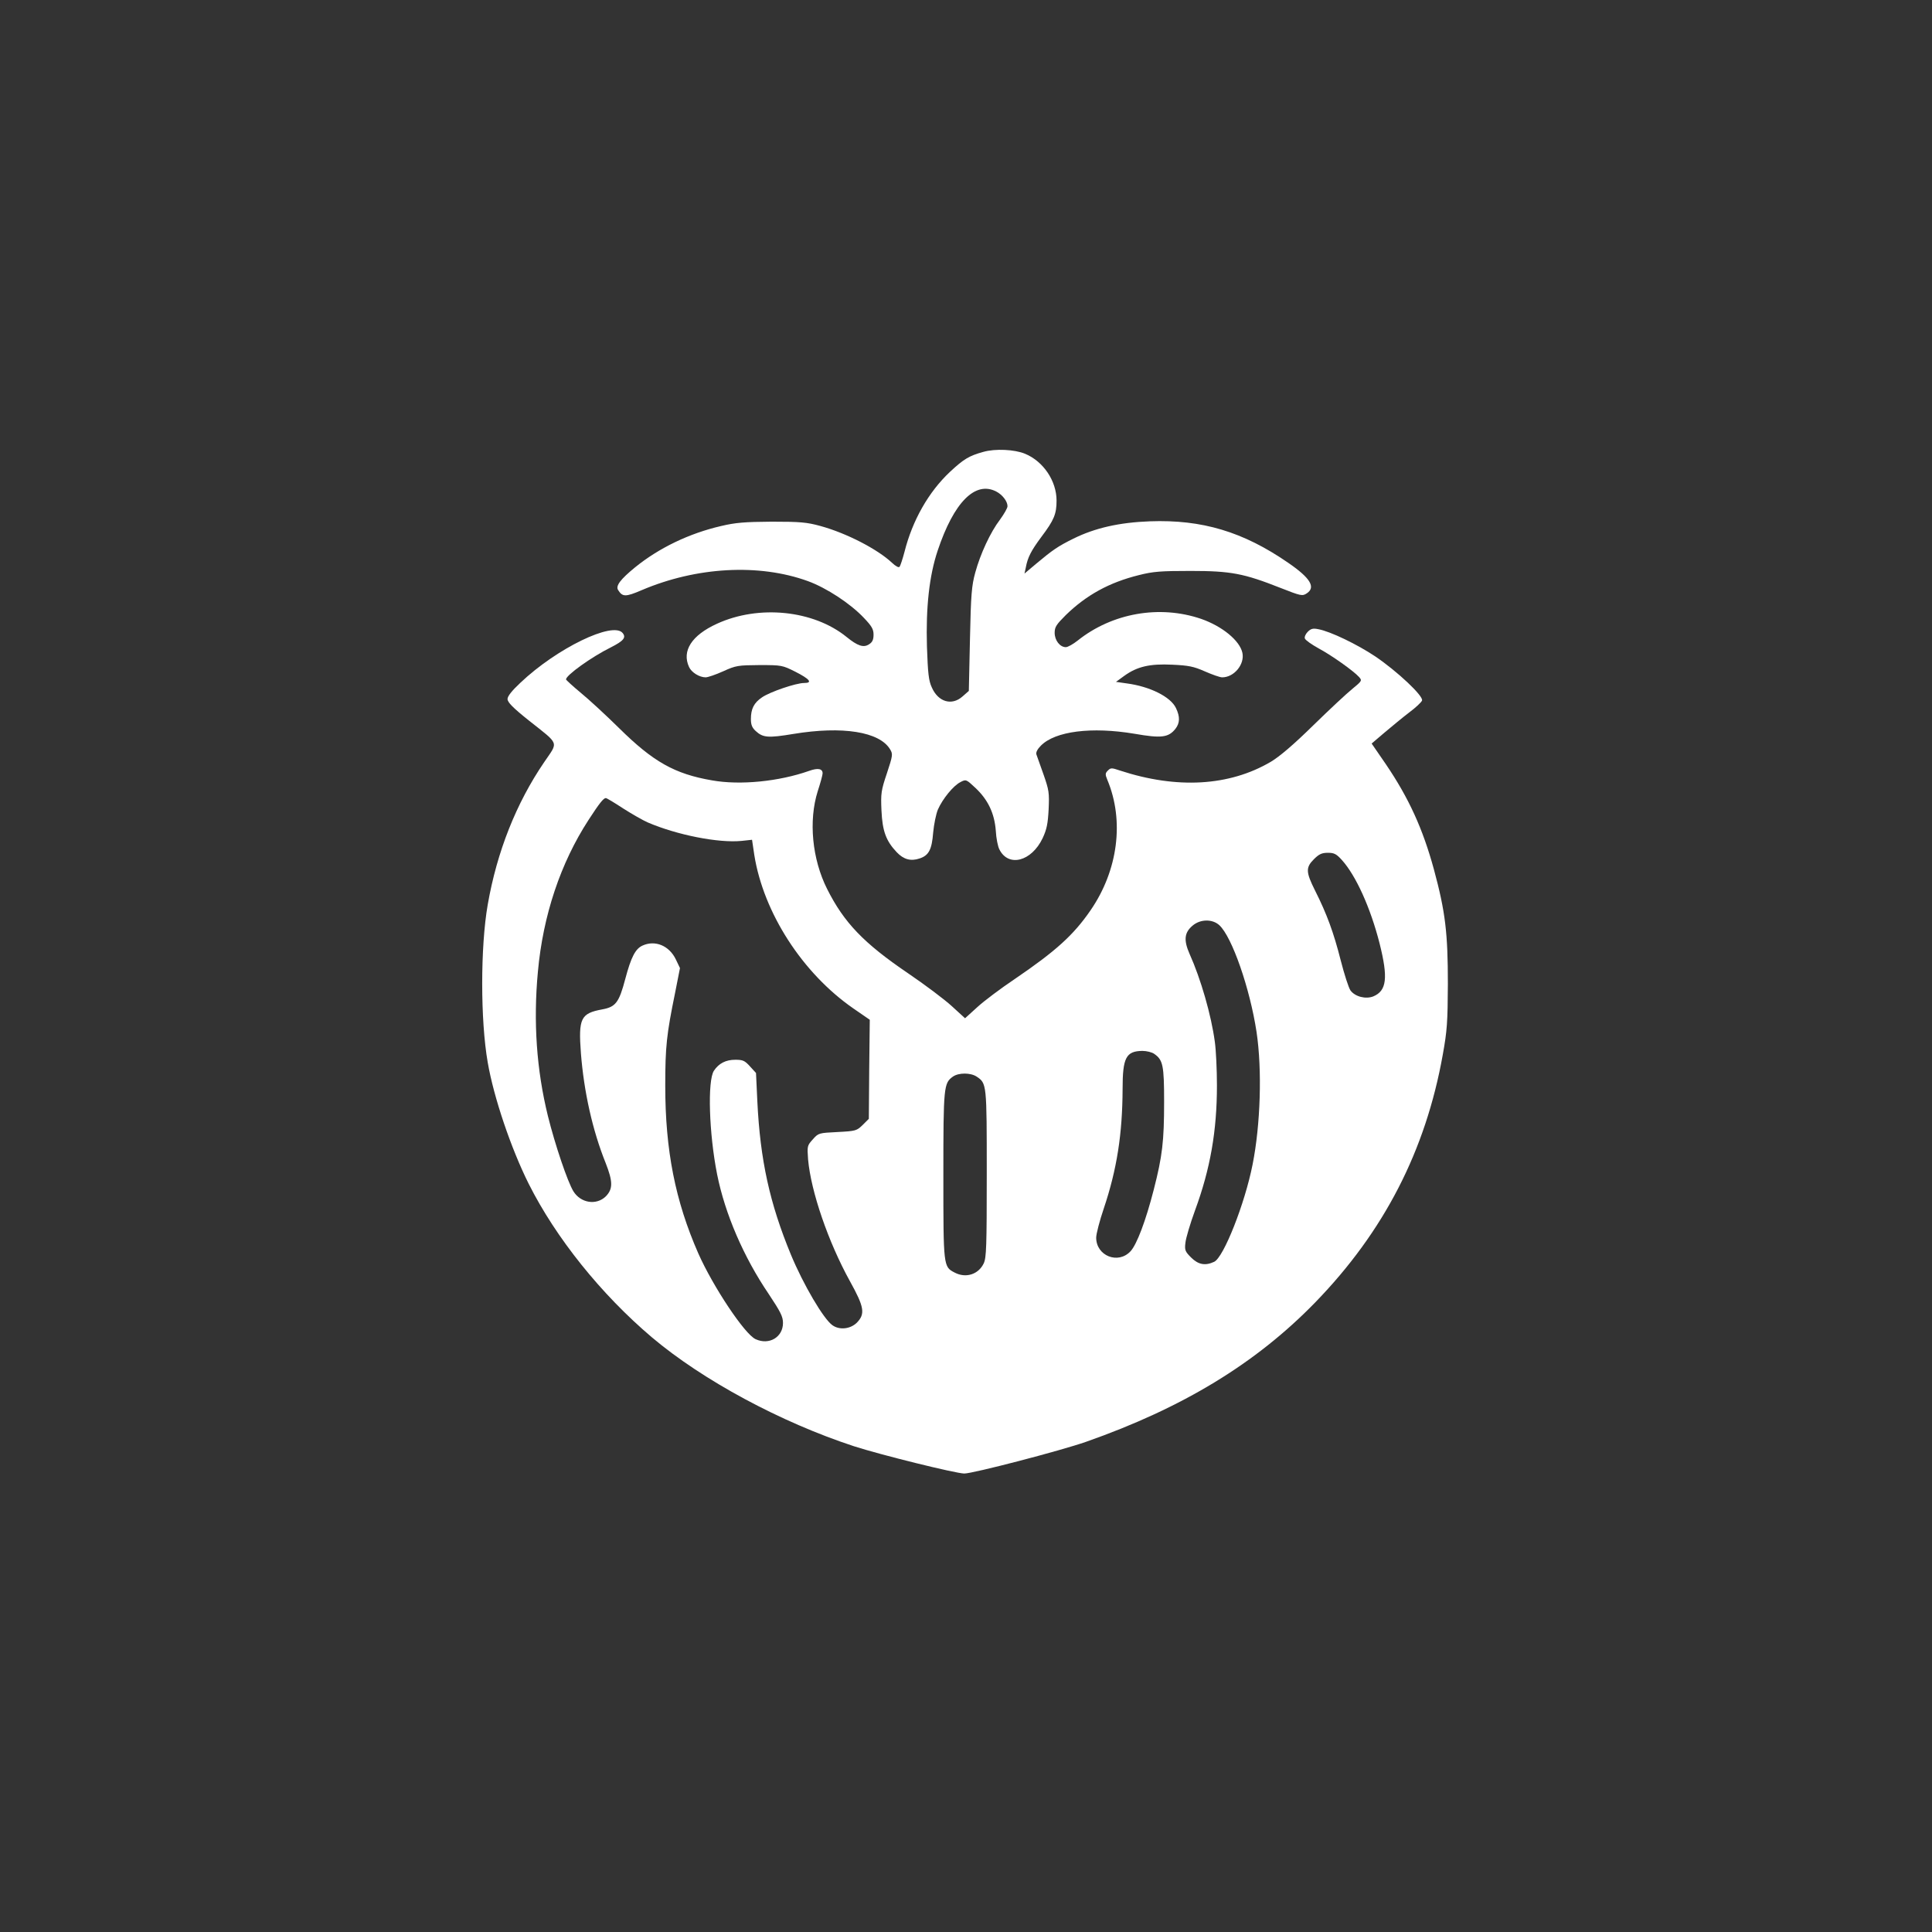
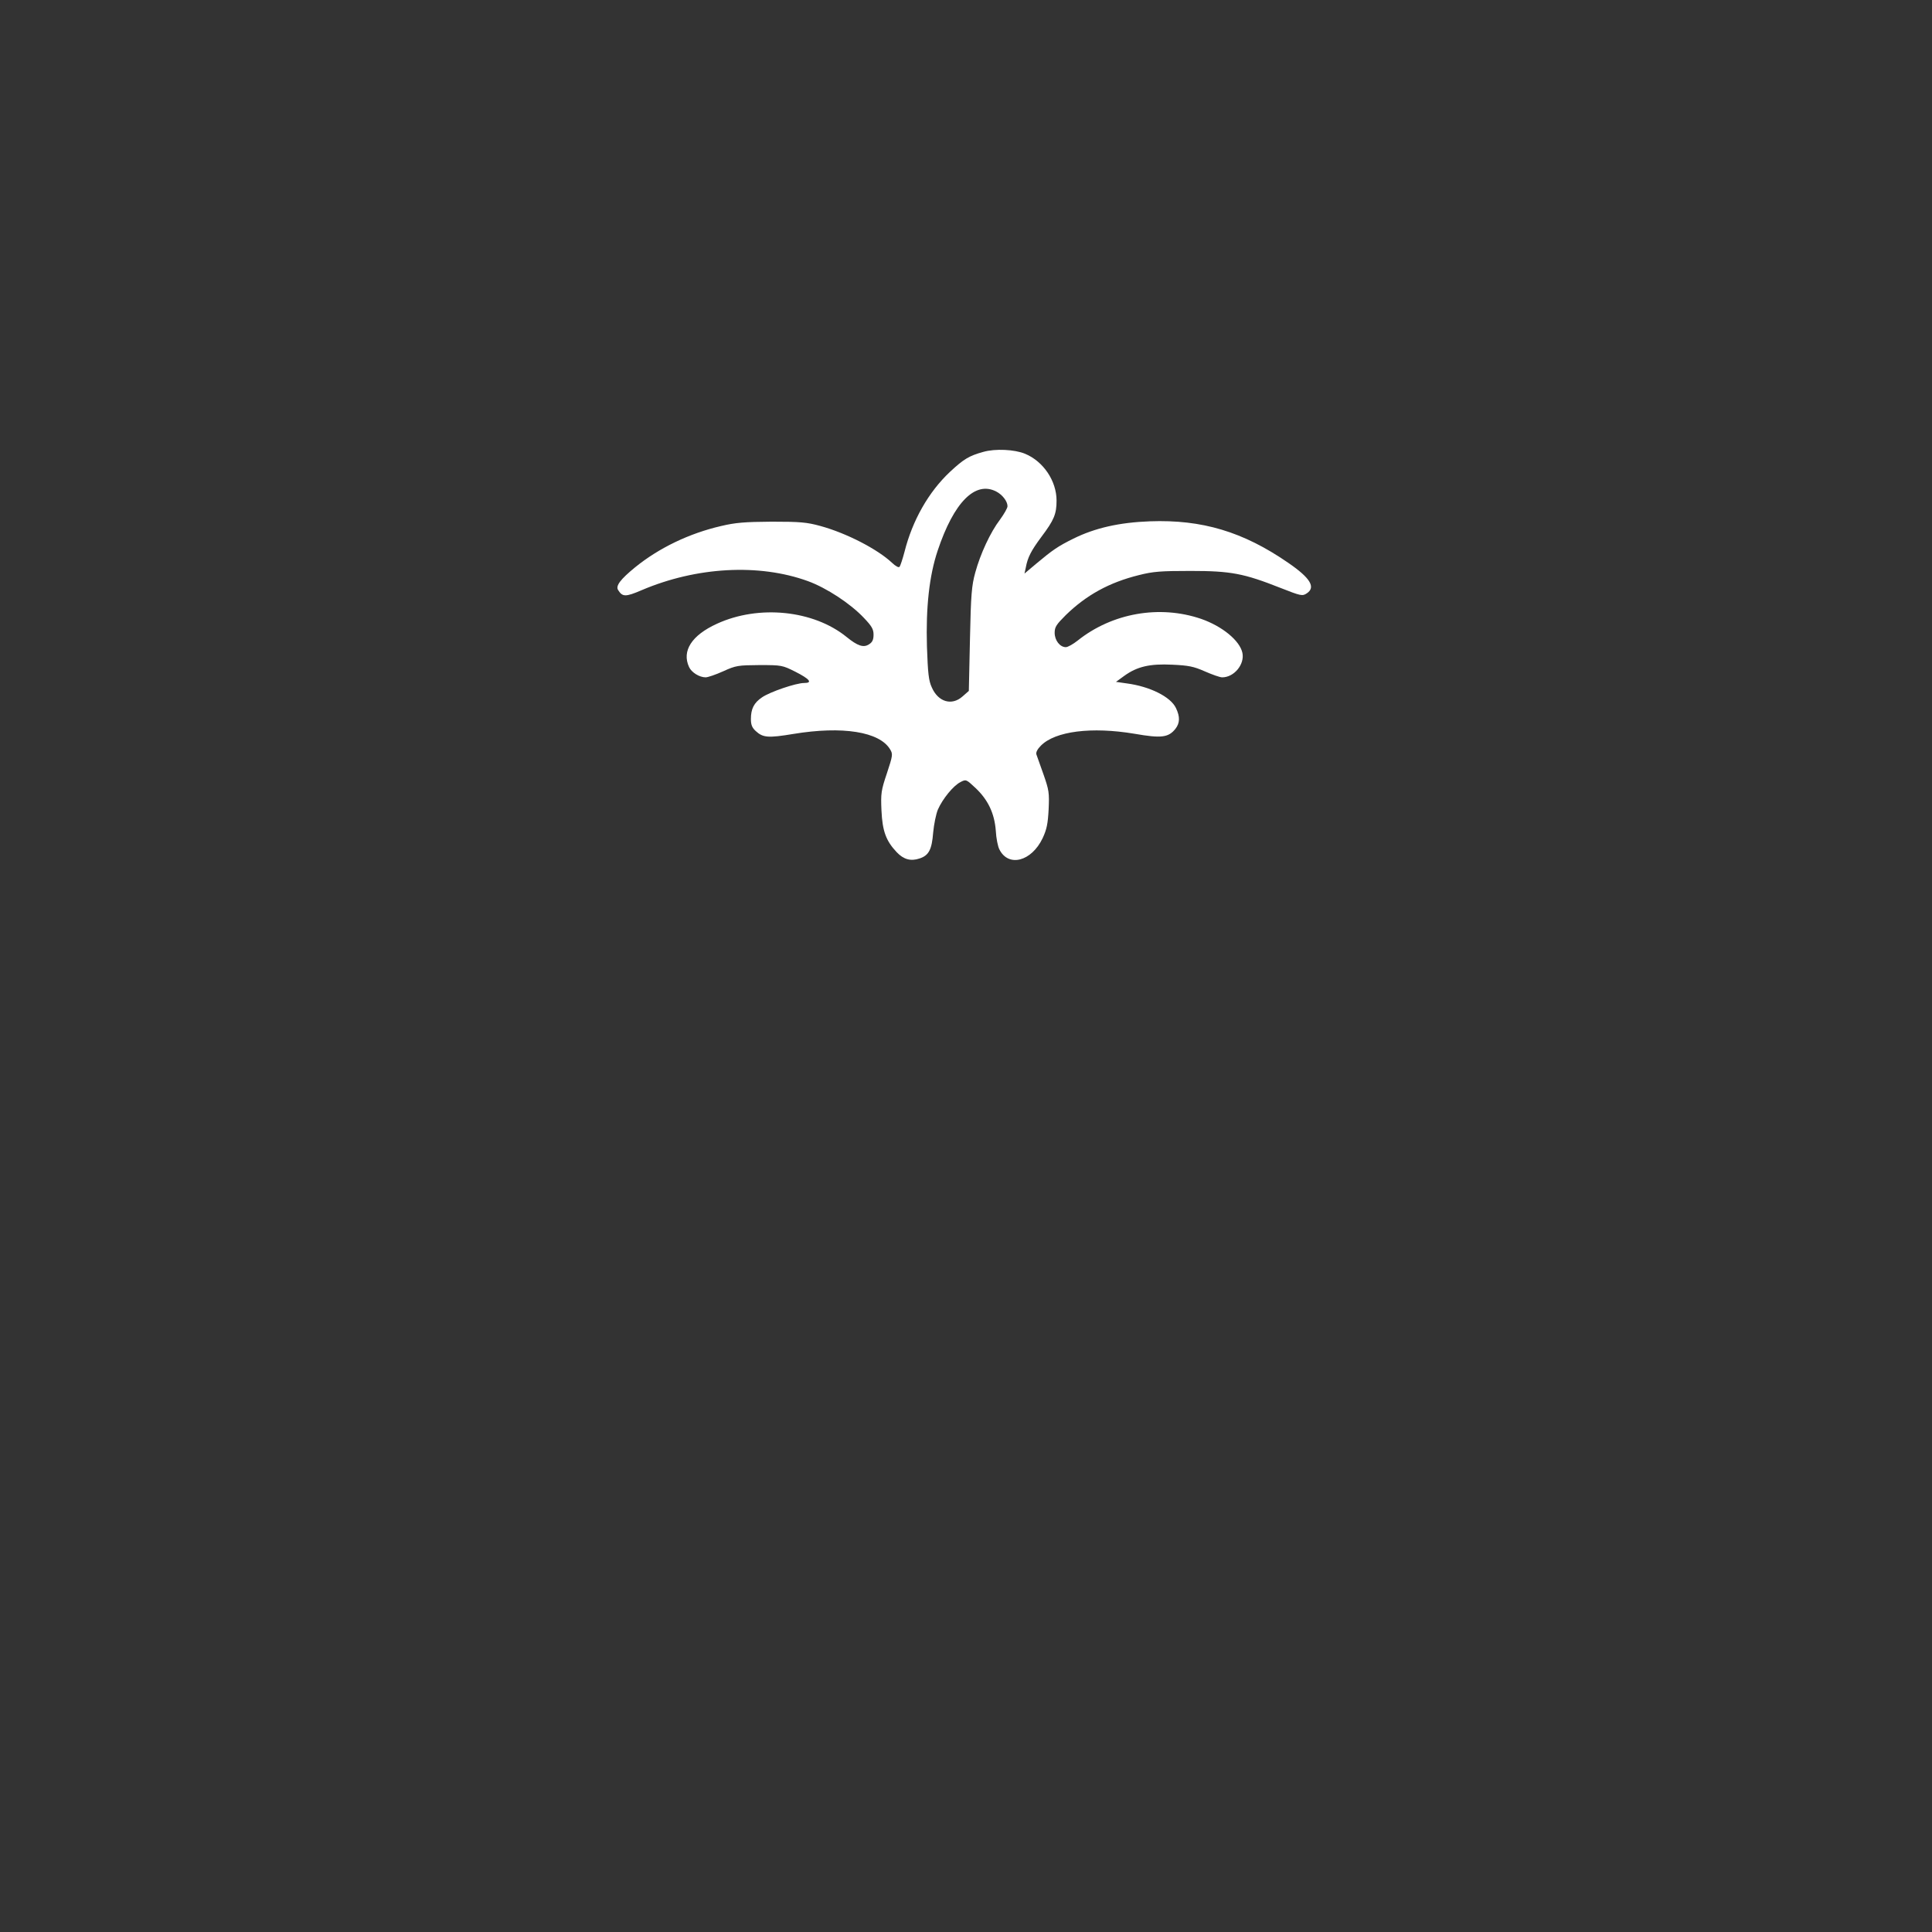
<svg xmlns="http://www.w3.org/2000/svg" version="1.0" width="1024pt" height="1024pt" viewBox="0 0 1024 1024" preserveAspectRatio="xMidYMid meet">
  <rect x="0" y="0" width="1024" height="1024" fill="#333333" stroke="none" />
  <g transform="translate(0,1024) scale(0.1,-0.1)" fill="#ffffff" stroke="none">
    <path d="M5212 7845 c-76 -21 -104 -38 -177 -106 -113 -106 -199 -257 -241 -424 -10 -38 -22 -74 -26 -79 -5 -6 -21 3 -40 21 -78 73 -241 157 -379 195 -73 20 -107 23 -259 23 -144 -1 -192 -5 -268 -23 -169 -39 -329 -116 -456 -219 -77 -63 -104 -98 -90 -120 23 -37 39 -38 125 -1 291 124 622 142 881 48 99 -36 225 -119 296 -194 43 -45 52 -61 52 -90 0 -26 -6 -40 -24 -51 -29 -19 -60 -9 -119 39 -175 142 -465 172 -687 70 -134 -61 -187 -144 -148 -229 13 -29 55 -55 88 -55 12 0 53 14 93 32 68 31 79 32 192 33 118 0 122 -1 190 -35 77 -39 94 -60 47 -60 -43 0 -181 -47 -223 -76 -43 -29 -59 -61 -59 -115 0 -30 6 -46 26 -64 38 -35 66 -37 199 -15 260 43 457 12 513 -82 15 -25 14 -32 -17 -126 -31 -92 -33 -107 -29 -198 5 -109 24 -161 81 -221 36 -38 74 -49 121 -33 49 16 65 47 72 137 4 43 15 98 25 122 25 57 82 127 120 146 29 15 30 15 79 -31 67 -63 101 -135 108 -227 2 -40 11 -84 19 -99 48 -96 170 -64 229 59 22 47 28 77 32 153 4 88 2 102 -27 185 -18 50 -35 98 -38 107 -3 11 6 28 24 46 76 77 269 101 496 63 143 -25 180 -20 217 26 24 31 25 64 3 110 -28 60 -139 115 -262 131 l-56 8 44 32 c68 49 135 65 255 59 85 -4 112 -9 171 -35 39 -17 80 -32 93 -32 63 0 120 69 107 130 -14 65 -107 141 -219 180 -220 75 -471 31 -654 -115 -24 -19 -52 -35 -63 -35 -31 0 -59 36 -59 76 0 31 9 44 59 94 109 106 230 173 388 212 75 19 115 22 273 22 214 0 282 -13 477 -90 109 -43 116 -44 139 -29 49 32 20 81 -98 162 -239 165 -457 230 -733 220 -162 -6 -291 -35 -406 -92 -81 -40 -110 -60 -196 -132 l-63 -53 7 32 c10 54 28 89 83 163 67 89 80 121 80 192 0 104 -70 208 -167 248 -55 23 -158 28 -221 10z m68 -210 c33 -17 60 -52 60 -78 0 -10 -18 -41 -39 -70 -52 -68 -105 -183 -132 -282 -19 -69 -23 -116 -28 -353 l-6 -274 -33 -29 c-57 -51 -129 -30 -163 47 -17 36 -21 75 -26 217 -6 207 12 375 57 509 86 257 199 370 310 313z" />
-     <path d="M6931 6891 c-11 -11 -18 -27 -15 -35 3 -9 36 -32 72 -52 71 -38 186 -120 215 -152 17 -19 16 -21 -35 -63 -29 -23 -123 -111 -208 -194 -105 -103 -178 -165 -225 -193 -220 -129 -497 -145 -799 -46 -44 15 -49 15 -64 0 -14 -14 -15 -20 -3 -49 91 -217 57 -480 -89 -692 -90 -131 -184 -216 -403 -365 -73 -49 -161 -115 -197 -148 l-65 -59 -70 64 c-38 35 -143 114 -233 175 -234 159 -338 267 -428 446 -80 159 -99 362 -50 518 14 43 26 86 26 95 0 25 -25 30 -72 13 -159 -56 -365 -77 -515 -50 -197 34 -311 98 -493 278 -69 68 -160 152 -203 187 -42 35 -77 67 -77 70 0 22 135 119 238 170 67 34 82 52 62 76 -52 63 -349 -81 -541 -263 -46 -43 -69 -72 -69 -87 0 -17 28 -46 112 -113 166 -132 158 -110 82 -222 -148 -217 -250 -474 -299 -755 -39 -223 -39 -613 0 -836 32 -186 124 -457 217 -643 144 -287 384 -586 653 -814 270 -228 683 -450 1070 -577 138 -45 542 -145 586 -145 46 0 511 121 645 168 513 180 901 416 1215 739 365 376 585 804 676 1313 23 127 26 173 27 375 0 269 -13 382 -74 607 -59 216 -133 378 -255 558 l-75 109 68 58 c38 32 96 80 130 106 35 26 66 55 69 64 9 23 -130 154 -248 234 -96 64 -237 132 -301 144 -29 6 -40 3 -57 -14z m-3628 -936 c47 -30 105 -63 130 -74 156 -67 376 -110 497 -98 l56 6 12 -81 c49 -306 255 -626 525 -813 l87 -60 -3 -262 -2 -263 -32 -32 c-32 -31 -36 -33 -134 -38 -99 -5 -101 -5 -131 -39 -30 -33 -30 -36 -25 -106 15 -170 107 -438 222 -646 76 -137 82 -173 36 -220 -34 -33 -91 -40 -129 -13 -47 33 -154 215 -220 374 -112 271 -163 501 -178 814 l-7 149 -32 35 c-28 31 -38 35 -78 35 -50 0 -87 -19 -113 -58 -35 -53 -26 -334 17 -550 42 -209 140 -437 273 -633 63 -95 76 -120 76 -154 0 -75 -73 -119 -145 -86 -58 26 -226 279 -304 455 -122 278 -175 546 -175 888 0 208 7 272 52 492 l26 132 -22 46 c-35 73 -110 104 -177 73 -37 -17 -60 -60 -91 -177 -33 -125 -51 -148 -122 -161 -114 -21 -127 -47 -113 -233 16 -203 61 -407 131 -581 39 -99 39 -138 1 -177 -50 -49 -133 -36 -172 27 -31 51 -97 246 -135 399 -60 244 -78 498 -53 765 27 298 120 576 269 805 57 88 79 115 91 115 5 0 46 -25 92 -55z m3809 -273 c75 -83 152 -254 200 -442 46 -183 38 -251 -33 -281 -40 -16 -96 -2 -121 31 -10 14 -33 86 -52 160 -37 146 -73 245 -136 370 -49 98 -50 122 -6 166 27 27 42 34 74 34 33 0 45 -6 74 -38z m-649 -346 c67 -62 162 -335 197 -566 30 -200 21 -491 -21 -702 -41 -208 -154 -494 -204 -516 -47 -22 -84 -15 -122 23 -31 31 -35 39 -30 78 2 23 25 101 51 172 81 220 116 421 116 662 0 83 -5 187 -11 230 -19 143 -75 336 -134 467 -32 73 -28 113 16 150 41 35 105 36 142 2z m-345 -682 c46 -32 52 -61 52 -253 0 -209 -9 -288 -55 -467 -42 -164 -90 -291 -123 -326 -66 -71 -182 -24 -182 72 0 20 18 89 40 154 70 208 99 396 100 634 0 166 18 201 105 202 22 0 51 -7 63 -16z m-942 -120 c54 -36 54 -37 54 -514 0 -388 -2 -446 -16 -476 -28 -59 -95 -80 -154 -49 -60 31 -60 31 -60 515 0 473 2 489 51 524 30 21 93 21 125 0z" />
  </g>
</svg>